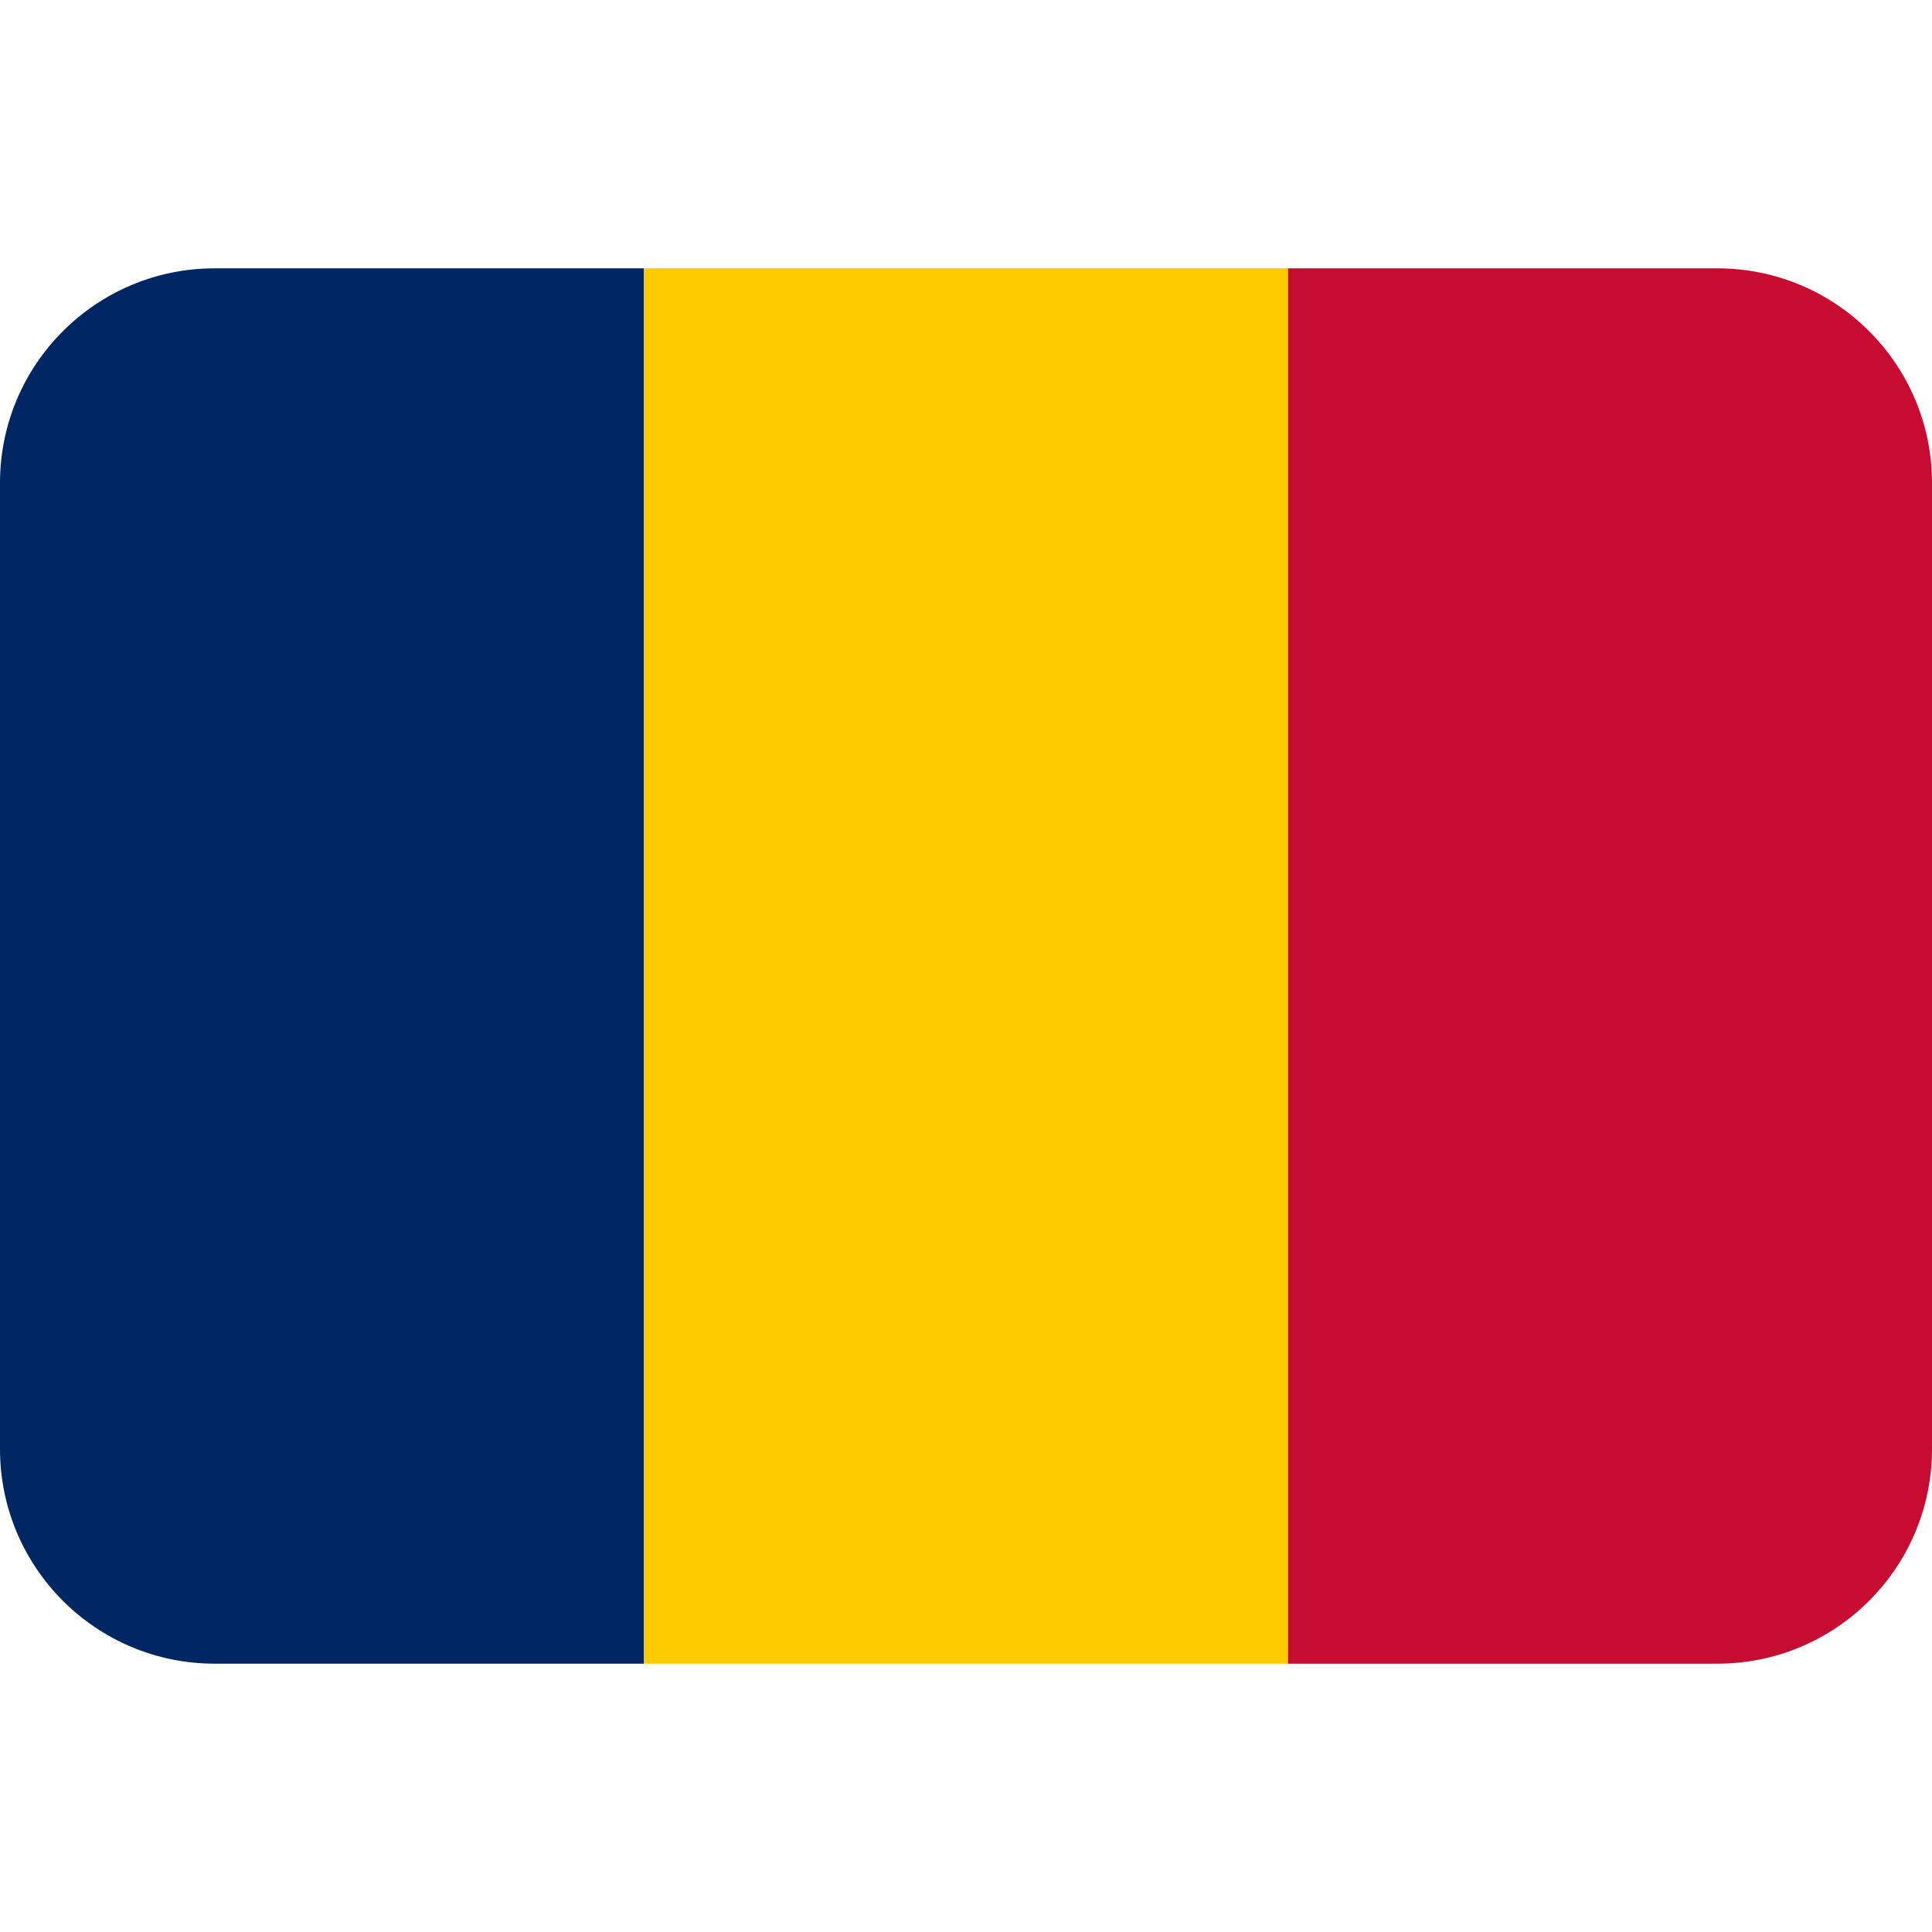
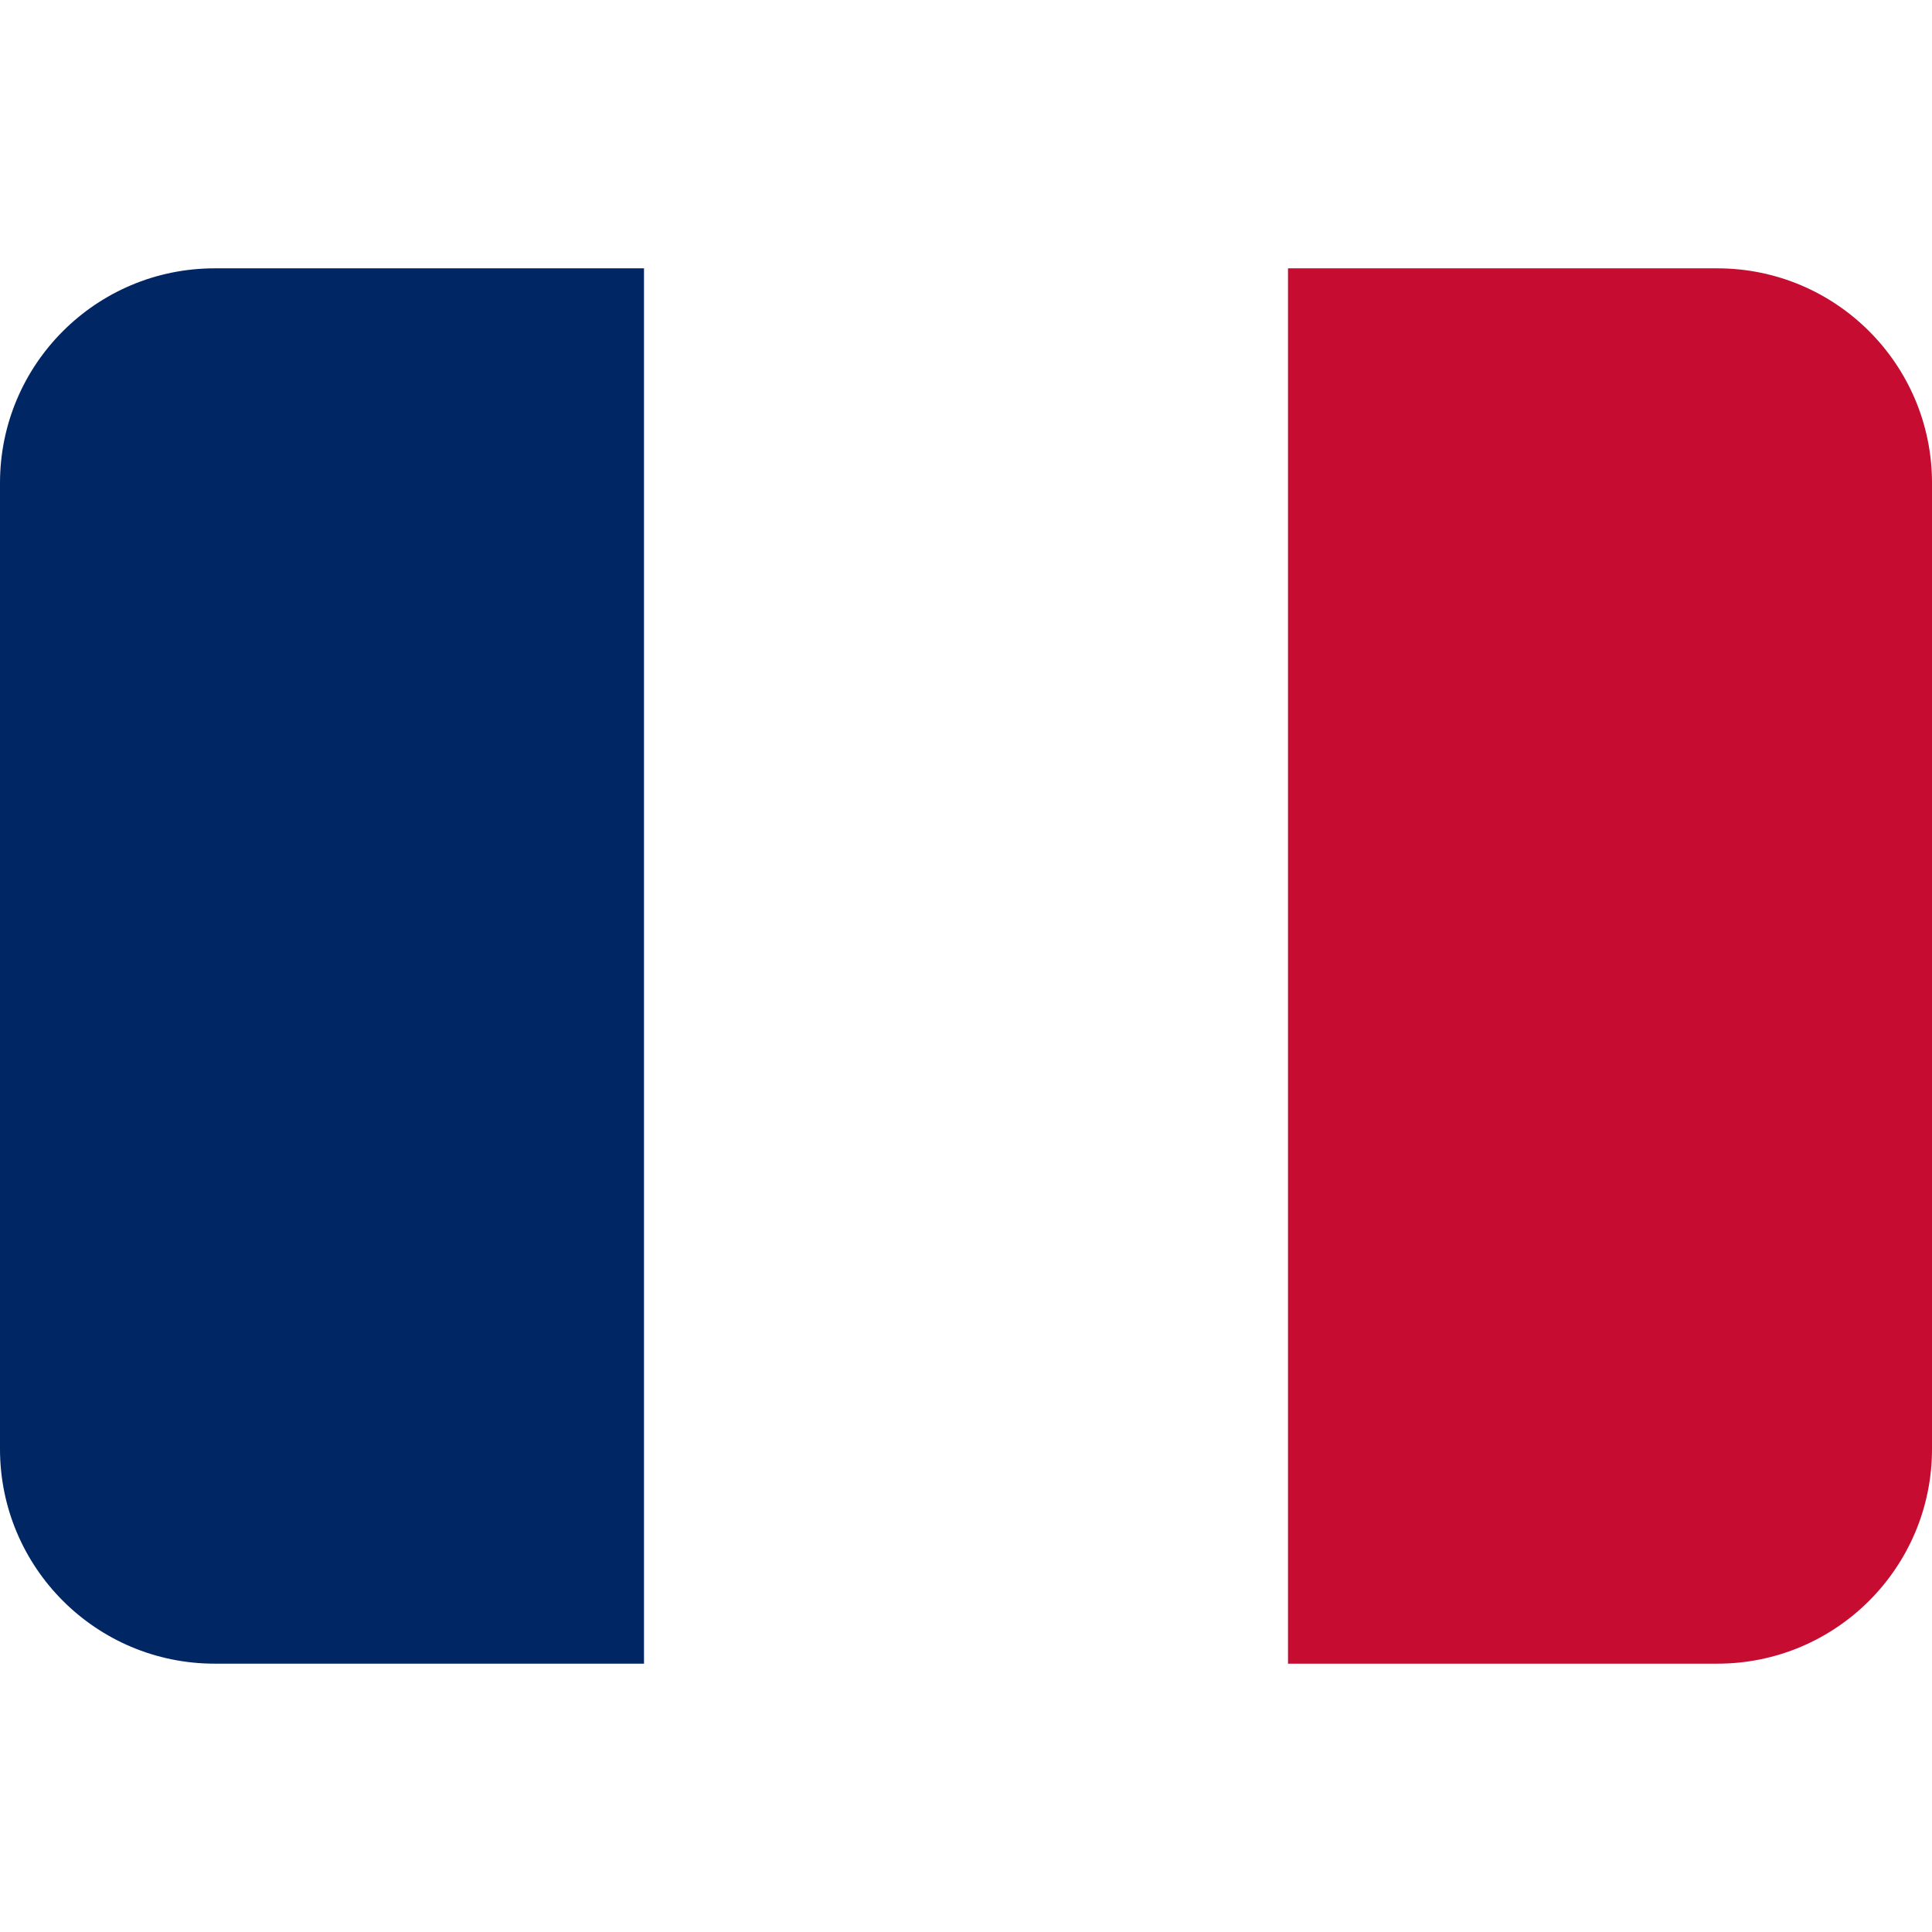
<svg xmlns="http://www.w3.org/2000/svg" viewBox="0 0 36 36">
  <path fill="#002664" d="M4 5C1.791 5 0 6.791 0 9v18c0 2.209 1.791 4 4 4h8V5H4z" />
-   <path fill="#FECB00" d="M12 5h12v26H12z" />
  <path fill="#C60C30" d="M32 5h-8v26h8c2.209 0 4-1.791 4-4V9c0-2.209-1.791-4-4-4z" />
</svg>